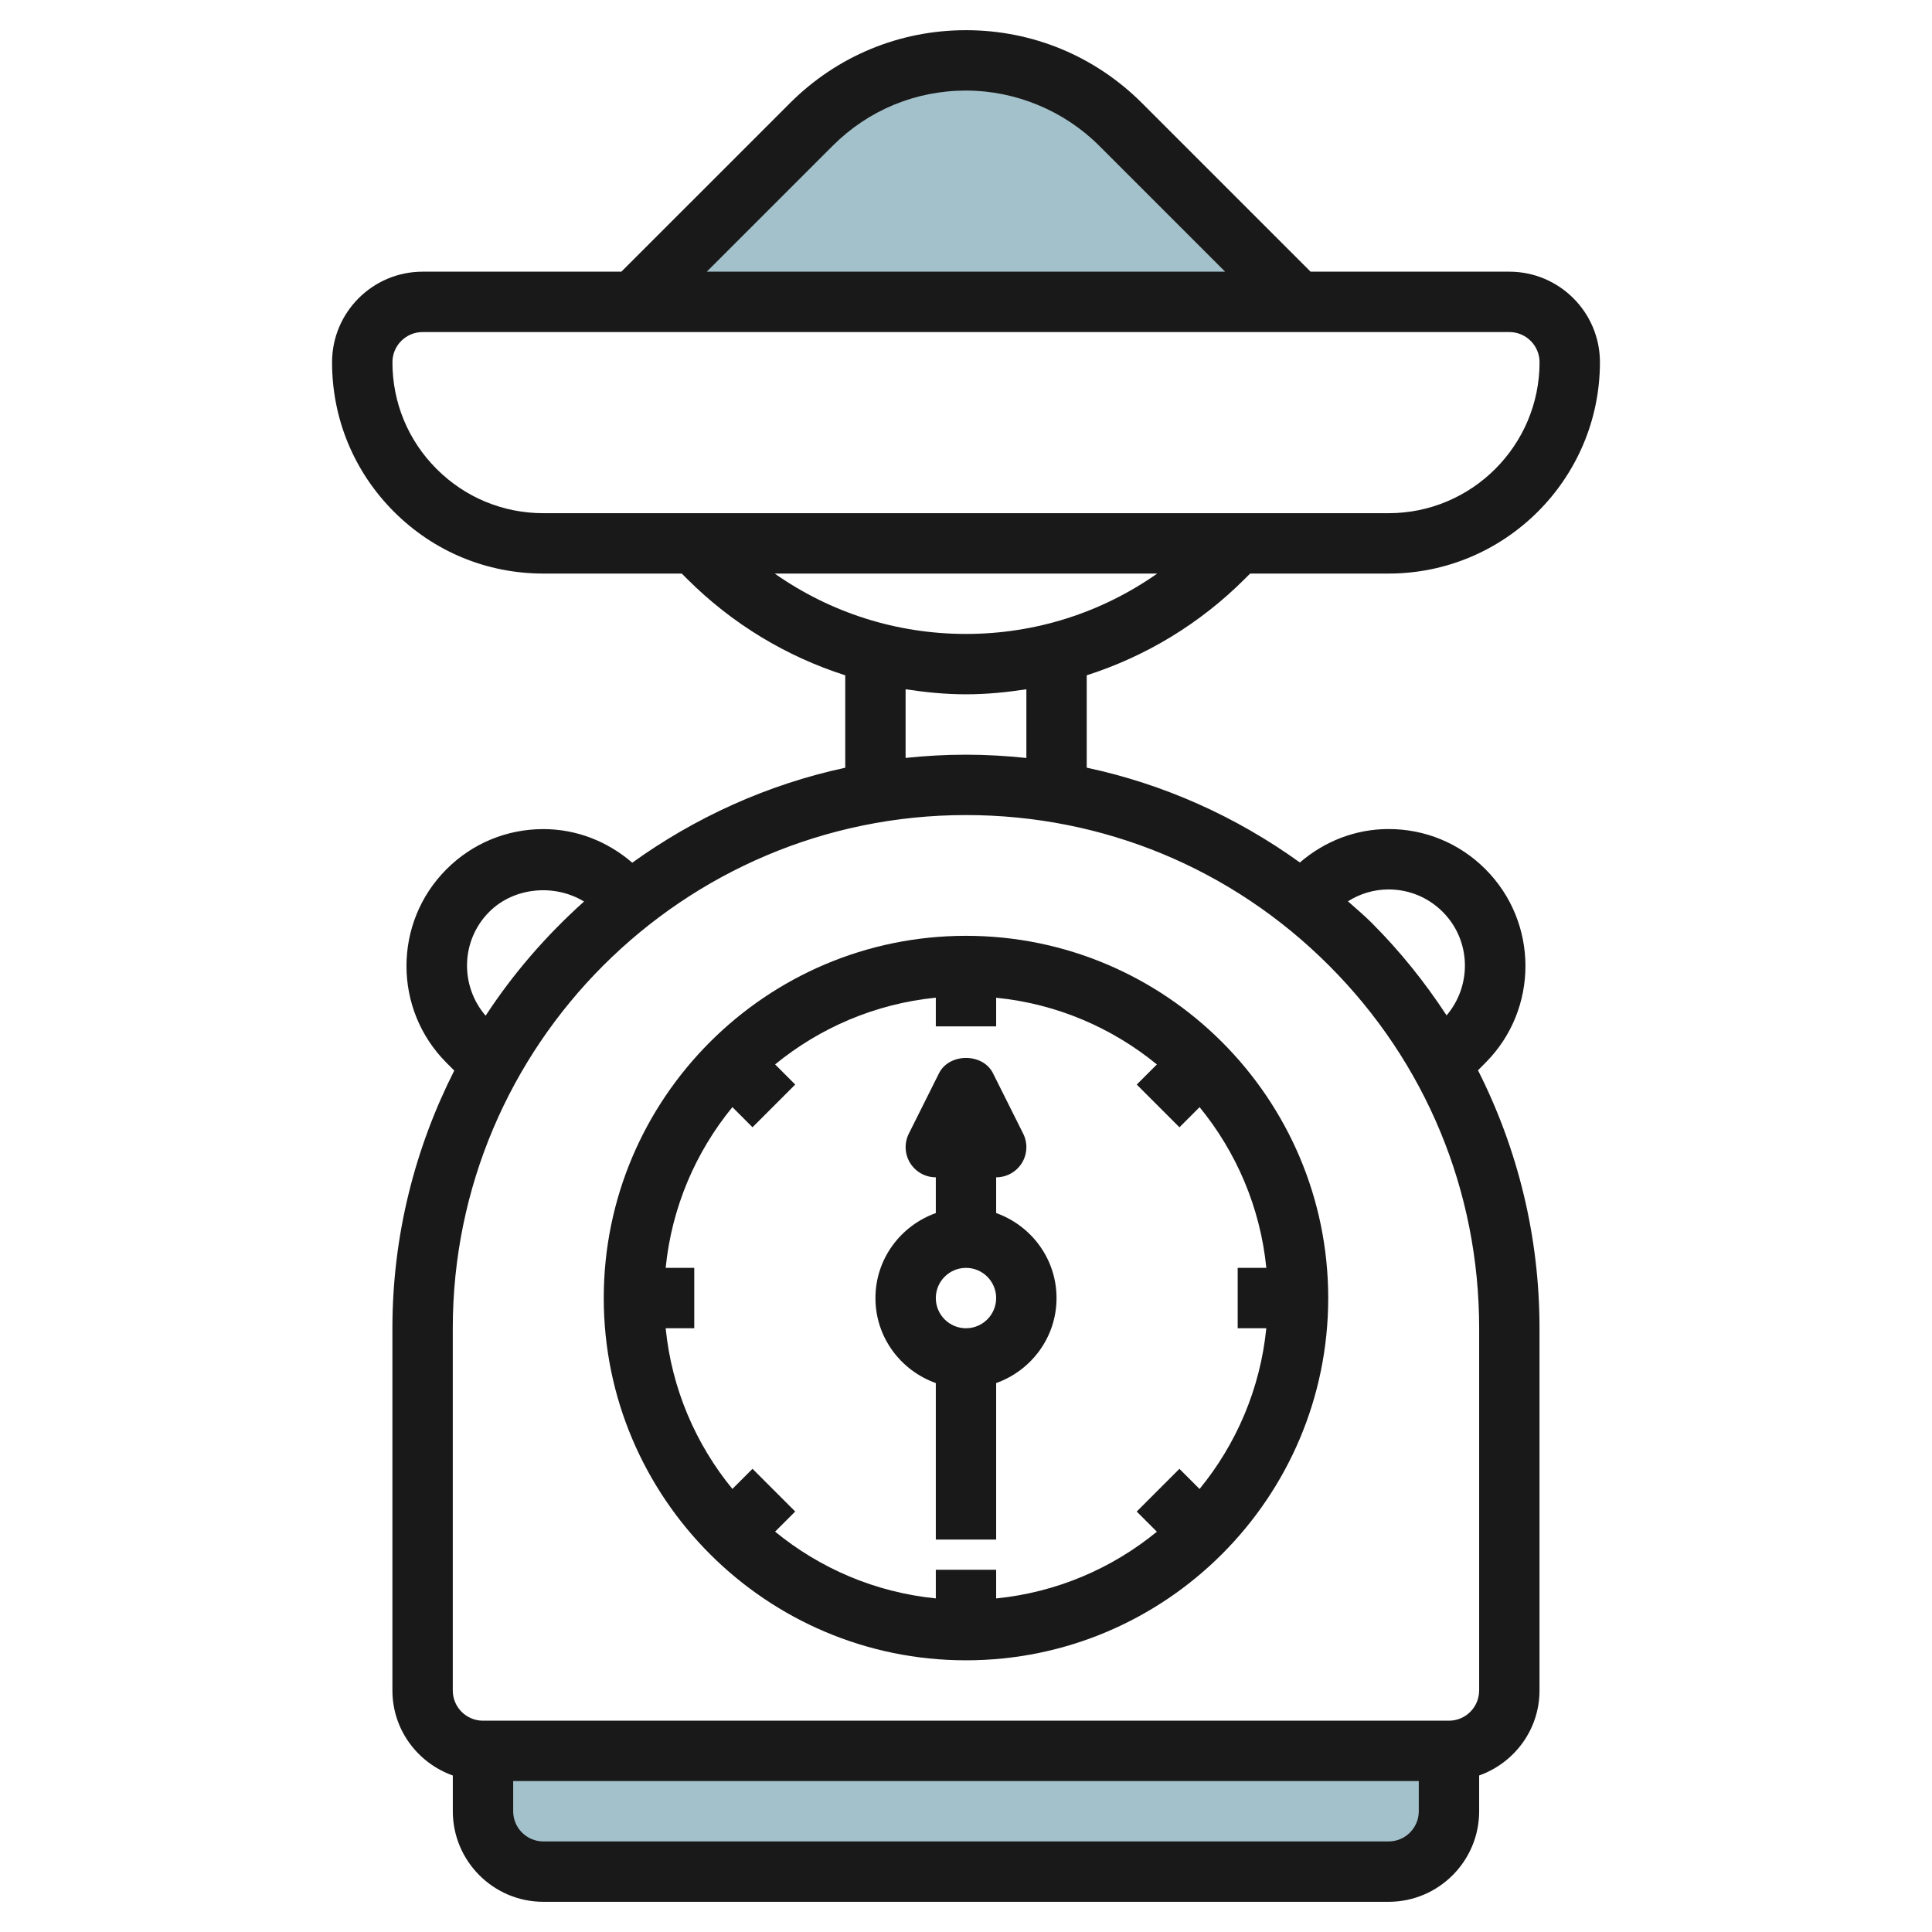
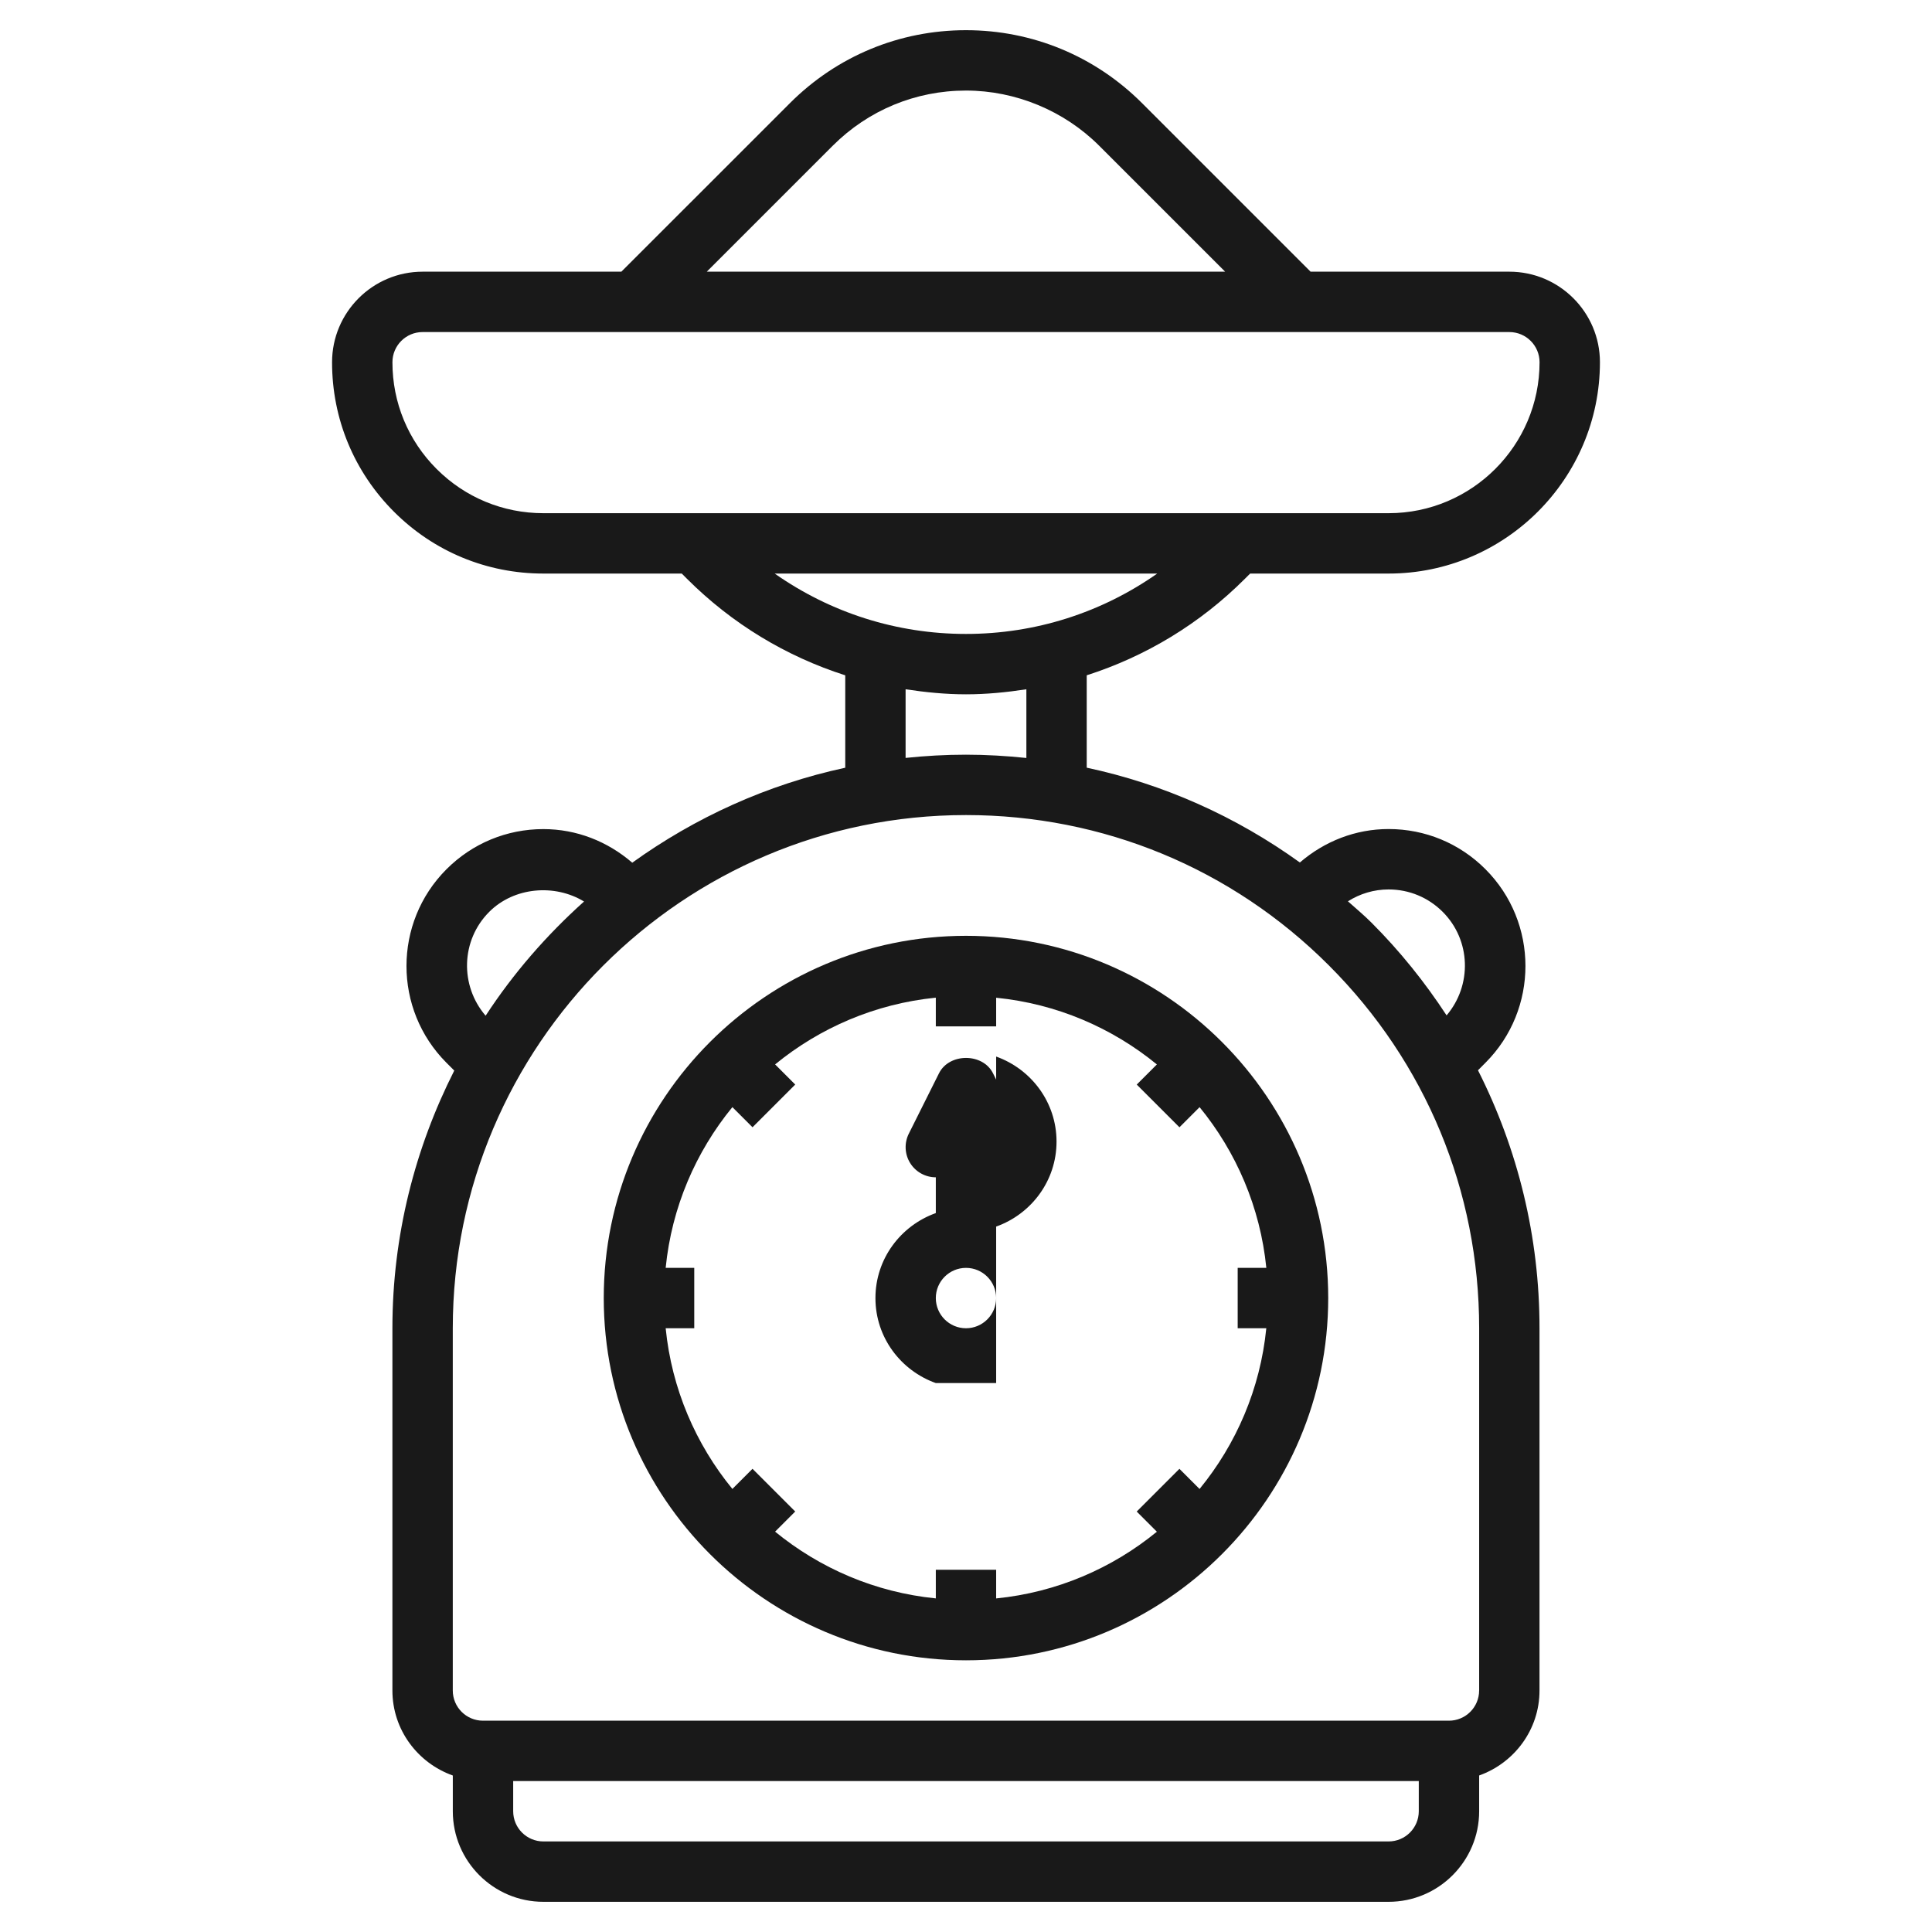
<svg xmlns="http://www.w3.org/2000/svg" id="Layer_3" enable-background="new 0 0 64 64" height="512" viewBox="0 0 64 64" width="512">
  <g>
-     <path d="m16 58v2c0 1.105.895 2 2 2h28c1.105 0 2-.895 2-2v-2" fill="#a3c1ca" />
-     <path d="m43 10-5.879-5.879c-1.358-1.358-3.2-2.121-5.121-2.121-1.921 0-3.763.763-5.121 2.121l-5.879 5.879" fill="#a3c1ca" />
    <g fill="#191919">
      <path d="m32 31c-6.617 0-12 5.383-12 12s5.383 12 12 12c6.616 0 11.999-5.383 11.999-12s-5.383-12-11.999-12zm9.948 13c-.2 2.008-.997 3.842-2.211 5.324l-.667-.667-1.415 1.415.668.668c-1.482 1.213-3.316 2.01-5.324 2.21v-.95h-1.999v.949c-2.008-.2-3.843-.998-5.324-2.211l.667-.667-1.415-1.415-.667.667c-1.213-1.482-2.01-3.316-2.21-5.324h.947v-2h-.947c.2-2.008.997-3.842 2.21-5.324l.667.667 1.415-1.415-.667-.667c1.482-1.213 3.316-2.01 5.324-2.211v.951h1.999v-.949c2.008.2 3.842.997 5.324 2.21l-.667.667 1.415 1.415.667-.667c1.213 1.482 2.01 3.316 2.211 5.324h-.949v2z" />
-       <path d="m32.999 40.184v-1.184c.347 0 .669-.179.852-.474.182-.295.198-.663.043-.973l-1-2c-.338-.678-1.45-.676-1.788 0l-1 2c-.155.31-.139.678.043.973.182.294.504.474.851.474v1.185c-1.161.414-2 1.514-2 2.816s.839 2.401 2 2.815v5.184h1.999v-5.184c1.161-.414 2-1.514 2-2.815 0-1.303-.839-2.403-2-2.817zm-.999 3.816c-.552 0-1-.448-1-1s.448-1 1-1c.551 0 .999.448.999 1 0 .551-.448 1-.999 1z" />
+       <path d="m32.999 40.184v-1.184c.347 0 .669-.179.852-.474.182-.295.198-.663.043-.973l-1-2c-.338-.678-1.45-.676-1.788 0l-1 2c-.155.31-.139.678.043.973.182.294.504.474.851.474v1.185c-1.161.414-2 1.514-2 2.816s.839 2.401 2 2.815h1.999v-5.184c1.161-.414 2-1.514 2-2.815 0-1.303-.839-2.403-2-2.817zm-.999 3.816c-.552 0-1-.448-1-1s.448-1 1-1c.551 0 .999.448.999 1 0 .551-.448 1-.999 1z" />
      <path d="m49.207 35.206c1.768-1.768 1.767-4.646-.001-6.414-.856-.857-1.995-1.329-3.207-1.329-1.094 0-2.118.402-2.939 1.108-2.122-1.528-4.513-2.597-7.061-3.141v-3.06c1.955-.626 3.749-1.706 5.242-3.199l.172-.171h4.587c3.858 0 6.998-3.14 7-7 0-1.655-1.347-3-3-3h-6.585l-5.586-5.586c-1.558-1.557-3.629-2.414-5.831-2.414-2.201 0-4.271.858-5.828 2.414l-5.587 5.586h-6.584c-1.654 0-2.999 1.346-2.999 3-.001 1.87.727 3.627 2.049 4.95s3.08 2.05 4.95 2.05h4.585l.172.172c1.494 1.494 3.289 2.573 5.244 3.199v3.061c-2.589.557-4.975 1.65-7.056 3.146-.822-.709-1.848-1.113-2.945-1.113-1.212 0-2.351.472-3.208 1.329-1.768 1.768-1.768 4.645.001 6.414l.256.256c-1.3 2.57-2.049 5.465-2.049 8.536v12c0 1.302.839 2.402 2.001 2.816v1.184c0 1.654 1.346 3 3 3h27.999c1.654 0 3-1.346 3-3v-1.185c1.161-.414 1.999-1.514 1.999-2.815v-12c.001-3.021-.714-5.927-2.038-8.546zm-3.208-5.742c.678 0 1.314.264 1.793.743.939.94.975 2.434.128 3.429-.715-1.094-1.541-2.125-2.487-3.071-.25-.25-.519-.474-.781-.708.401-.253.862-.393 1.347-.393zm-18.414-24.636c1.179-1.179 2.746-1.828 4.415-1.828 1.643 0 3.251.667 4.413 1.829l4.172 4.171h-17.172zm-13.122 10.707c-.944-.944-1.464-2.2-1.463-3.536 0-.551.447-.999.999-.999h36.001c.551 0 1 .448 1 1-.001 2.757-2.244 5-5 5h-28.001c-1.336 0-2.592-.521-3.536-1.465zm23.872 3.465c-1.845 1.295-4.035 2-6.337 2-2.3 0-4.49-.705-6.335-2zm-8.336 3.833c.657.1 1.323.167 2.001.167.677 0 1.343-.066 2-.167v2.276c-.661-.069-1.328-.109-2.001-.109-.676 0-1.342.038-2 .107zm-13.792 7.373c.823-.823 2.169-.934 3.14-.342-1.243 1.114-2.344 2.38-3.26 3.783-.856-.995-.824-2.497.12-3.441zm29.792 30.794h-27.999c-.552 0-1-.448-1-1v-1h29.999v1c0 .551-.448 1-1 1zm2.999-5c0 .552-.448 1-1 1h-31.999c-.552 0-1-.448-1-1v-12c0-9.375 7.626-17 17.001-17 4.54 0 8.81 1.768 12.02 4.979 3.211 3.21 4.979 7.479 4.979 12.02v12.001z" />
    </g>
  </g>
</svg>